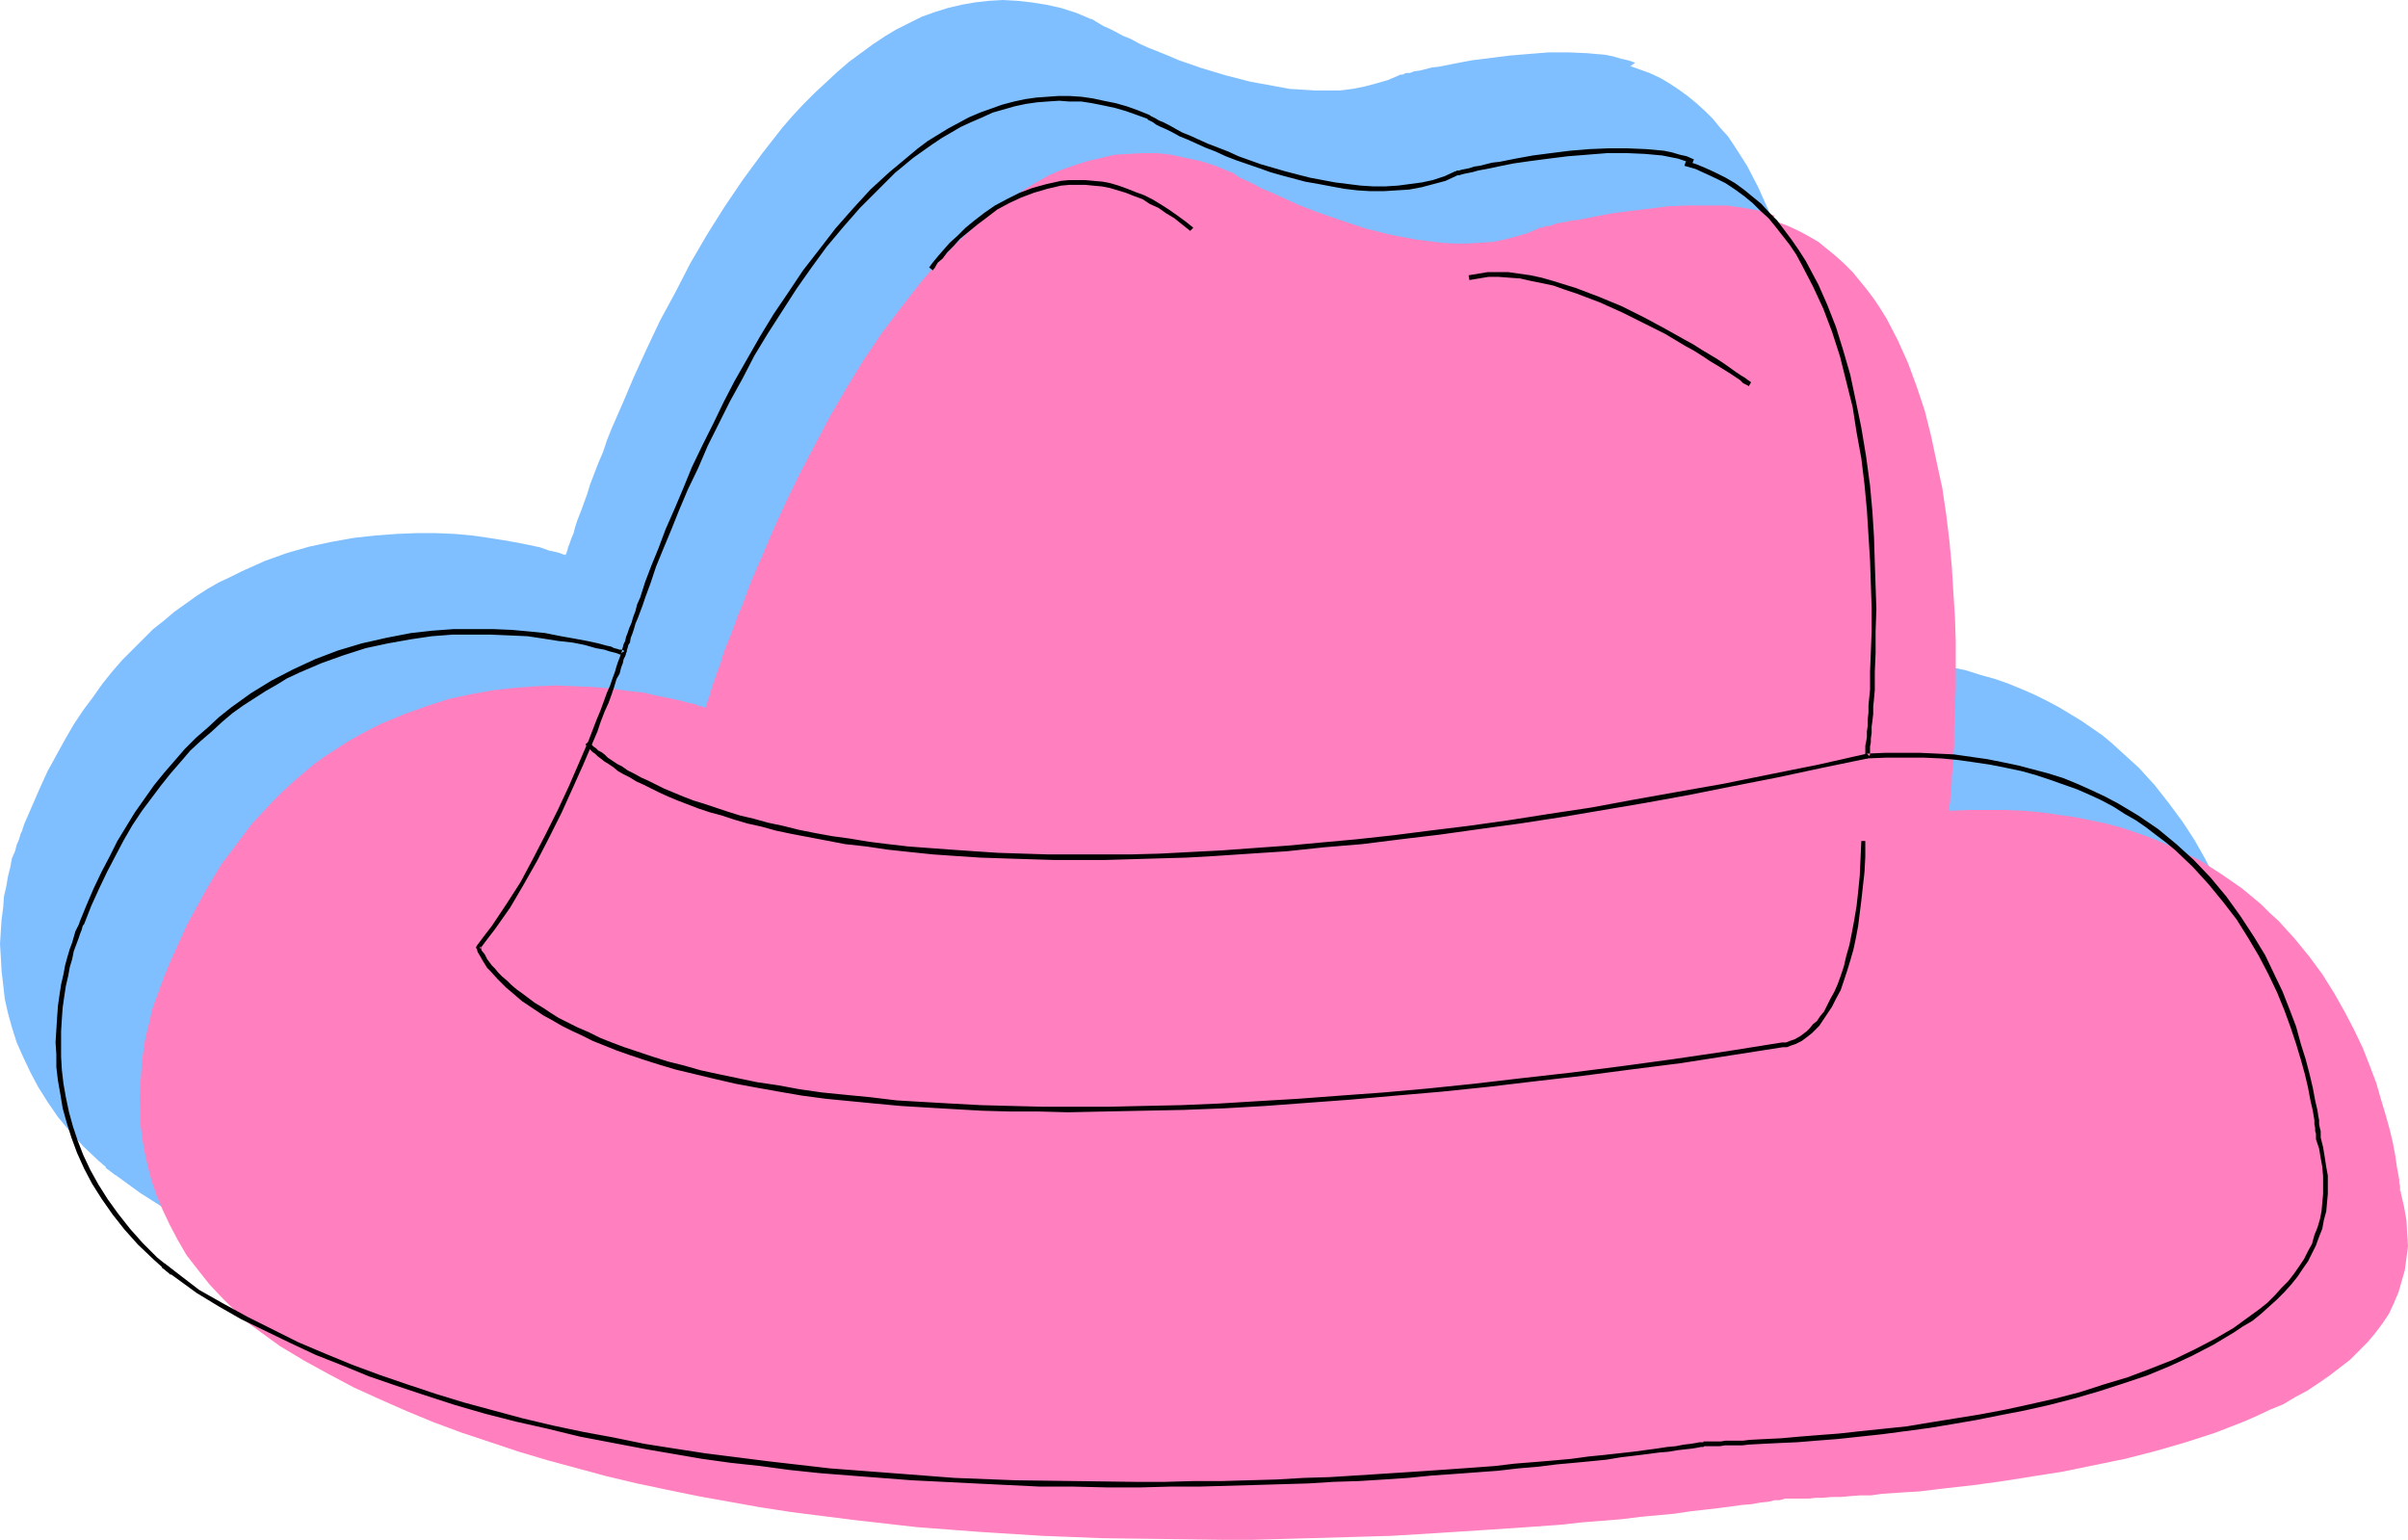
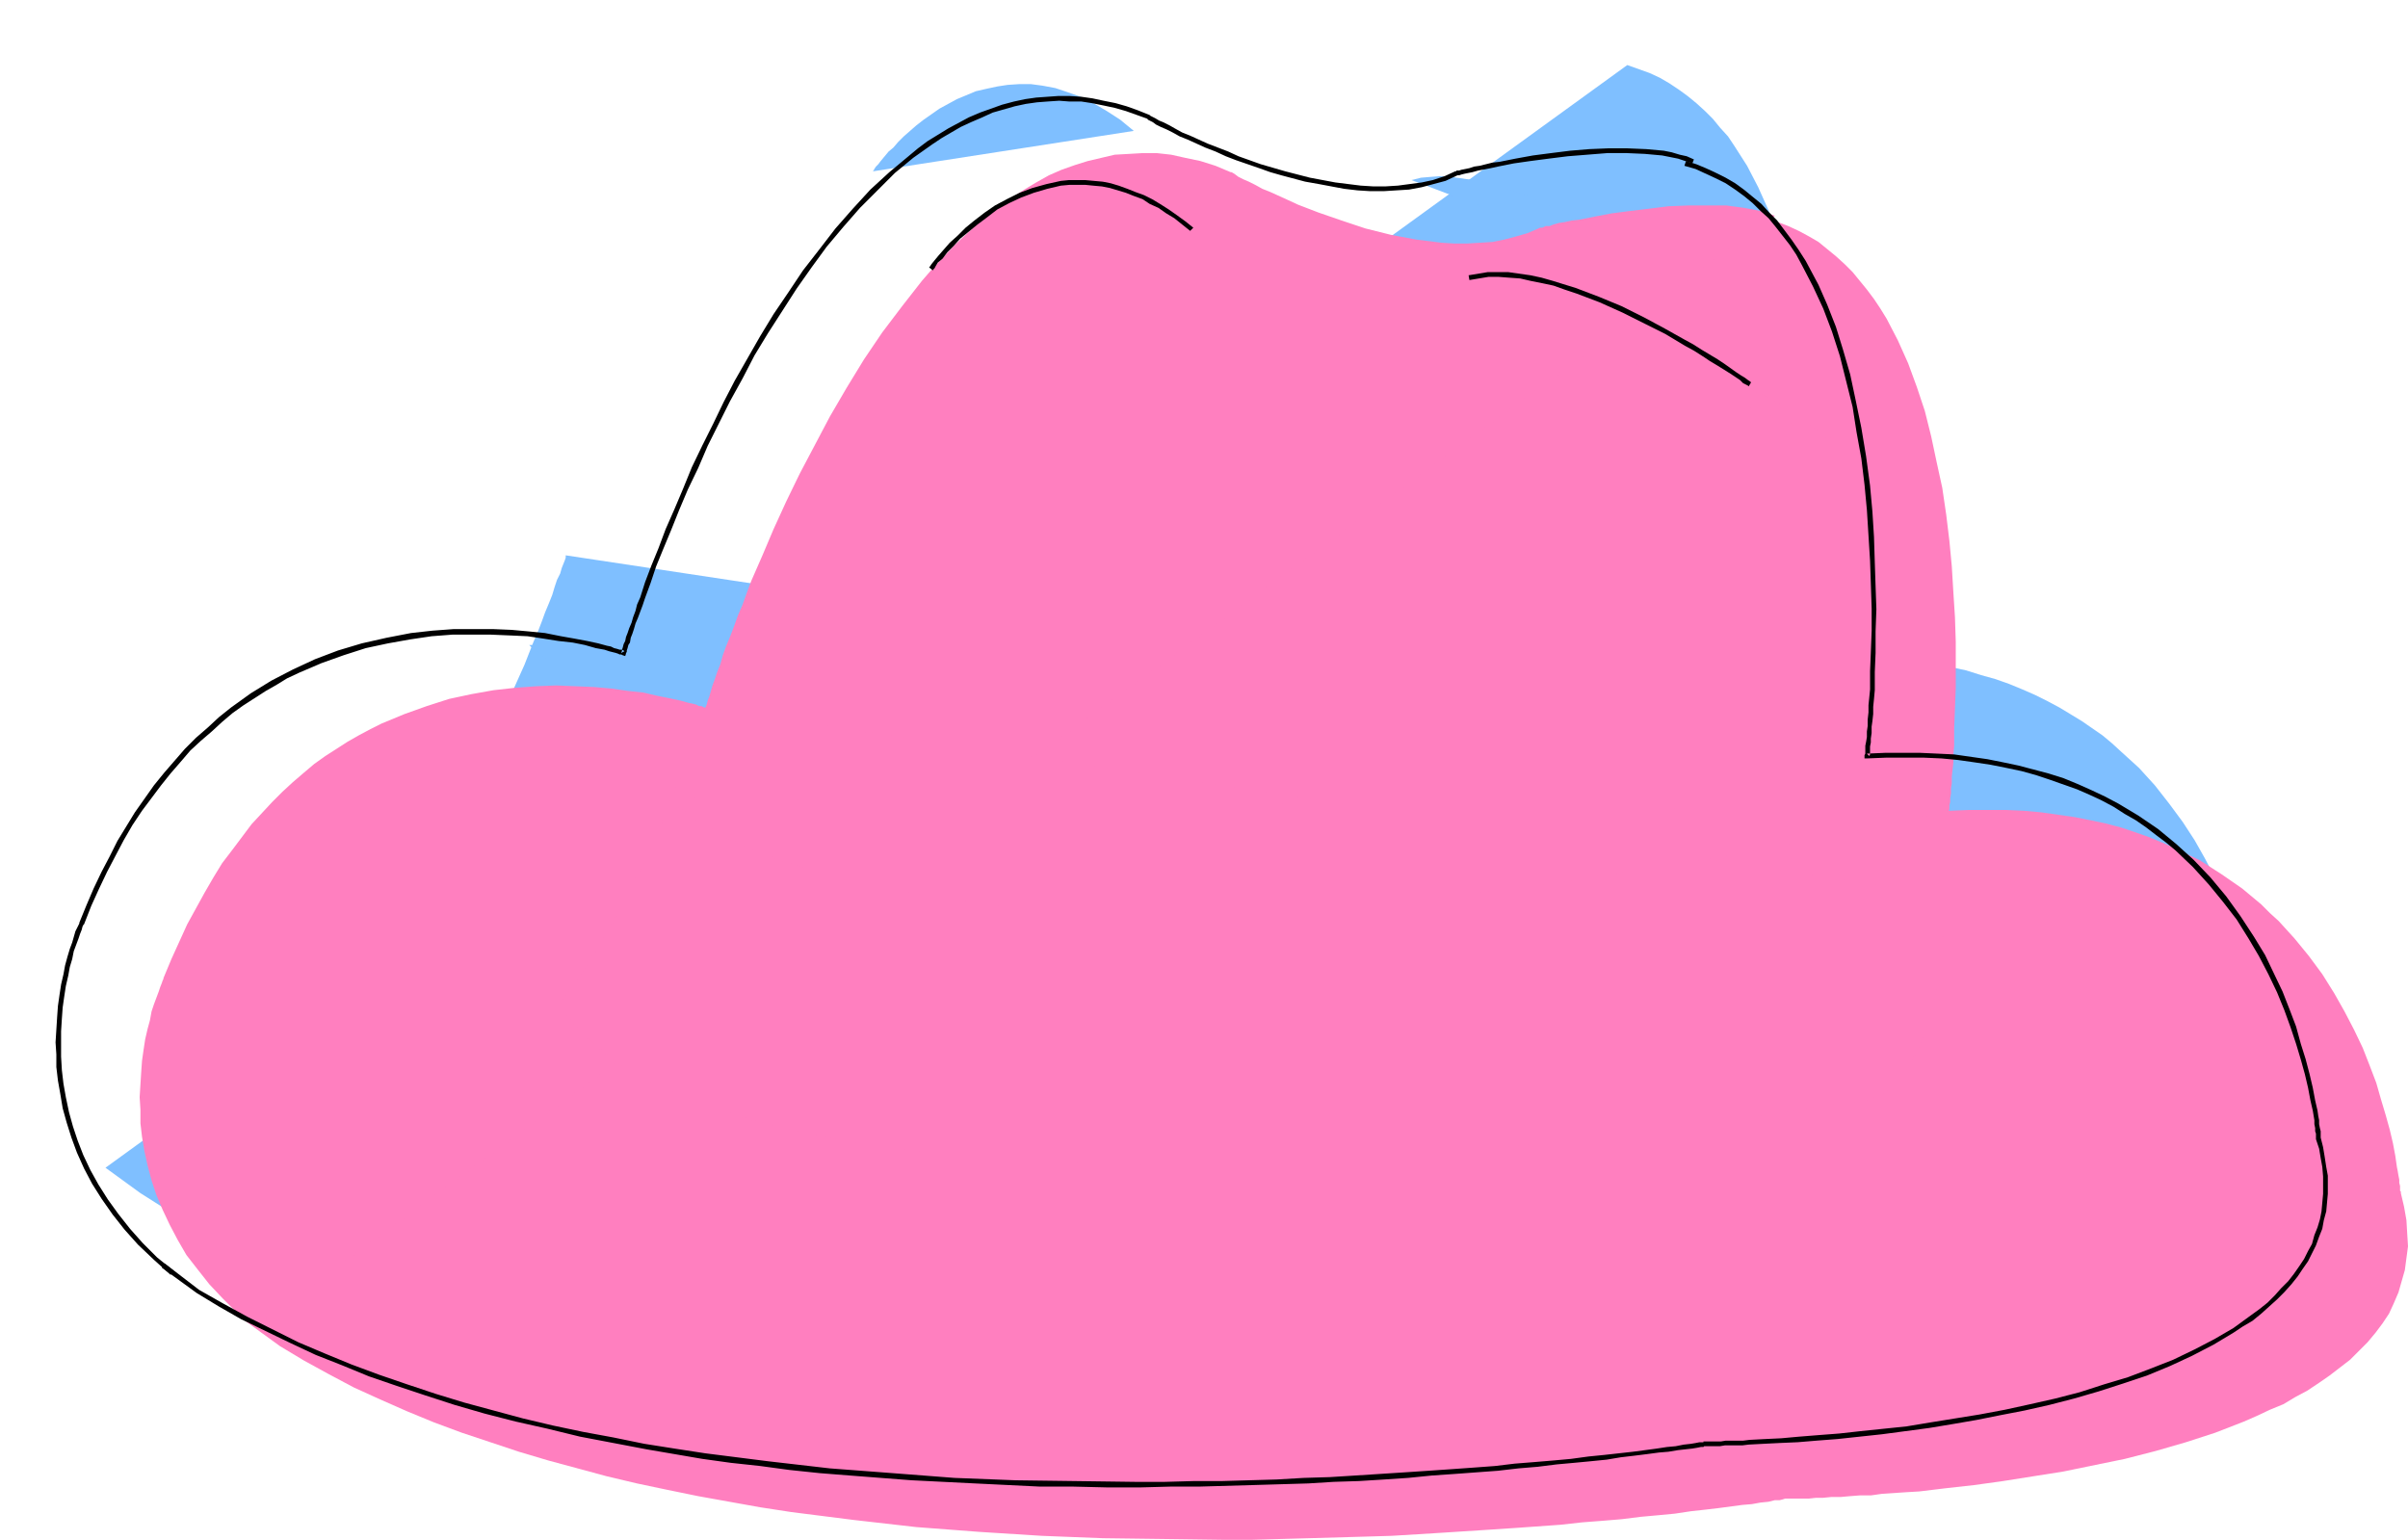
<svg xmlns="http://www.w3.org/2000/svg" xmlns:ns1="http://sodipodi.sourceforge.net/DTD/sodipodi-0.dtd" xmlns:ns2="http://www.inkscape.org/namespaces/inkscape" version="1.0" width="129.766mm" height="82.99mm" id="svg18" ns1:docname="Hat 106.wmf">
  <ns1:namedview id="namedview18" pagecolor="#ffffff" bordercolor="#000000" borderopacity="0.25" ns2:showpageshadow="2" ns2:pageopacity="0.0" ns2:pagecheckerboard="0" ns2:deskcolor="#d1d1d1" ns2:document-units="mm" />
  <defs id="defs1">
    <pattern id="WMFhbasepattern" patternUnits="userSpaceOnUse" width="6" height="6" x="0" y="0" />
  </defs>
  <path style="fill:#7fbfff;fill-opacity:1;fill-rule:evenodd;stroke:none" d="m 331.441,13.251 2.262,0.808 2.262,0.808 2.101,0.97 1.939,1.131 1.939,1.293 1.778,1.293 1.778,1.454 1.778,1.616 1.616,1.616 1.454,1.778 1.616,1.778 1.293,1.939 2.586,4.04 2.262,4.363 2.101,4.686 1.778,4.848 1.616,5.01 1.293,5.171 1.131,5.171 1.131,5.333 0.808,5.333 0.646,5.333 0.485,5.333 0.323,5.171 0.323,5.01 0.162,5.01 v 4.848 4.525 l -0.162,4.202 v 4.04 l -0.162,3.717 -0.162,1.616 v 1.616 l -0.162,1.454 -0.162,1.454 v 1.293 l -0.162,1.131 v 0.97 l -0.162,0.97 v 0.808 l -0.162,0.646 v 0.485 0.323 l -0.162,0.323 v 0 l 4.04,-0.162 h 3.878 3.878 l 3.555,0.323 3.555,0.323 3.555,0.323 3.232,0.485 3.232,0.646 3.07,0.646 3.07,0.97 2.909,0.808 2.747,0.97 2.747,1.131 2.586,1.131 2.586,1.293 2.424,1.293 4.525,2.747 2.101,1.454 2.101,1.454 1.939,1.616 1.939,1.778 1.778,1.616 1.778,1.616 3.232,3.555 2.909,3.717 2.747,3.717 2.424,3.717 2.101,3.717 1.939,3.717 1.778,3.878 1.454,3.555 1.293,3.555 1.131,3.394 0.808,3.07 0.808,3.07 0.646,2.747 0.485,2.424 0.323,2.262 0.162,0.97 0.162,0.97 0.162,0.808 v 0.646 l 0.162,0.646 v 0.485 0.323 l 0.162,0.323 v 0.323 l 0.646,2.747 0.485,2.747 0.162,2.586 0.162,2.586 -0.162,2.586 -0.485,2.424 -0.485,2.262 -0.808,2.262 -0.97,2.101 -0.97,2.101 -1.293,2.101 -1.454,1.939 -1.616,1.778 -1.616,1.778 -1.939,1.778 -2.101,1.778 -2.101,1.616 -2.101,1.454 -2.424,1.454 -2.424,1.454 -2.424,1.293 -2.586,1.293 -2.747,1.293 -2.747,1.131 -5.818,2.101 -5.979,2.101 -6.141,1.778 -6.141,1.454 -6.464,1.454 -6.302,1.293 -6.141,0.97 -6.141,0.97 -5.818,0.808 -5.818,0.646 -5.333,0.485 -2.747,0.323 -2.424,0.162 -2.424,0.162 -2.262,0.162 -2.262,0.162 -2.101,0.162 -1.778,0.162 h -1.778 -1.778 l -1.454,0.162 h -1.454 l -1.131,0.162 h -1.131 -0.808 -1.616 -0.162 -0.485 l -0.646,0.162 -0.97,0.162 -1.293,0.162 -1.616,0.323 -1.778,0.162 -1.939,0.323 -2.262,0.323 -2.586,0.323 -2.747,0.323 -2.909,0.323 -3.232,0.323 -3.394,0.323 -3.555,0.485 -3.878,0.323 -4.04,0.485 -4.04,0.323 -4.363,0.323 -4.525,0.485 -4.525,0.323 -4.848,0.323 -5.01,0.323 -5.01,0.323 -5.333,0.162 -5.171,0.323 -5.494,0.323 -5.656,0.162 -5.656,0.162 h -5.818 l -5.818,0.162 h -5.979 -11.958 l -12.443,-0.323 -12.443,-0.485 -12.766,-0.808 -12.766,-0.97 -12.766,-1.454 -12.766,-1.616 -6.302,-0.97 -6.302,-1.131 -6.302,-1.131 -6.302,-1.131 -6.141,-1.454 -6.141,-1.293 -5.979,-1.616 -6.141,-1.778 -5.818,-1.778 -5.818,-1.778 -5.818,-2.101 -5.656,-2.101 -5.494,-2.262 -5.494,-2.262 -5.171,-2.586 -5.333,-2.586 -5.01,-2.747 -4.848,-3.07 -7.11,-5.171 z" id="path1" />
-   <path style="fill:#7fbfff;fill-opacity:1;fill-rule:evenodd;stroke:none" d="m 23.432,239.328 -3.394,-2.909 -3.07,-2.909 -2.747,-3.07 -2.424,-2.909 L 9.696,224.461 7.757,221.39 6.141,218.32 4.686,215.25 3.394,212.341 2.424,209.271 1.616,206.362 0.97,203.453 0.646,200.544 0.323,197.797 0.162,194.888 0,192.303 l 0.162,-2.586 0.162,-2.424 0.323,-2.424 0.162,-2.262 0.485,-2.101 0.323,-1.939 0.485,-1.939 0.323,-1.778 0.646,-1.454 0.323,-1.293 0.485,-1.131 0.323,-1.131 0.323,-0.646 0.162,-0.646 0.162,-0.323 v -0.162 l 1.616,-3.717 1.616,-3.717 1.616,-3.555 1.778,-3.232 1.778,-3.232 1.778,-3.07 1.939,-2.909 1.939,-2.586 1.939,-2.747 1.939,-2.424 2.101,-2.424 2.101,-2.101 2.101,-2.101 2.101,-2.101 2.262,-1.778 2.101,-1.778 2.262,-1.616 2.262,-1.616 2.262,-1.454 2.262,-1.293 2.424,-1.131 2.262,-1.131 4.686,-2.101 4.525,-1.616 4.525,-1.293 4.525,-0.97 4.525,-0.808 4.363,-0.485 4.363,-0.323 4.04,-0.162 H 88.718 l 3.878,0.162 3.555,0.323 3.394,0.485 3.07,0.485 2.747,0.485 2.424,0.485 2.262,0.485 1.778,0.646 0.808,0.162 0.646,0.162 0.646,0.162 0.485,0.162 0.323,0.162 h 0.323 l 0.162,0.162 v 0 -0.162 l 0.162,-0.323 0.162,-0.485 0.162,-0.646 0.323,-0.808 0.323,-0.97 0.485,-1.131 0.323,-1.293 0.485,-1.454 0.646,-1.616 0.646,-1.778 0.646,-1.778 0.646,-2.101 0.808,-2.101 0.808,-2.101 0.97,-2.262 0.808,-2.424 0.97,-2.424 2.262,-5.171 2.262,-5.333 2.586,-5.656 2.747,-5.818 3.07,-5.656 3.07,-5.979 3.394,-5.818 3.555,-5.656 3.717,-5.494 4.04,-5.494 4.04,-5.171 2.101,-2.424 2.262,-2.424 2.262,-2.262 2.262,-2.101 2.262,-2.101 2.424,-2.101 2.424,-1.778 2.424,-1.778 2.424,-1.616 2.424,-1.454 2.586,-1.293 2.586,-1.293 2.747,-0.97 2.586,-0.808 2.747,-0.646 2.747,-0.485 2.909,-0.323 L 204.262,0 l 2.909,0.162 2.909,0.323 3.07,0.485 2.909,0.646 3.07,0.97 3.07,1.293 h 0.162 l 0.323,0.162 0.485,0.323 0.808,0.485 0.808,0.485 1.131,0.485 1.293,0.646 1.454,0.808 1.616,0.646 1.778,0.97 1.778,0.808 4.04,1.616 2.262,0.97 4.686,1.616 4.848,1.454 5.01,1.293 5.333,0.97 2.586,0.485 2.586,0.162 2.586,0.162 h 2.586 2.586 l 2.586,-0.323 2.424,-0.485 2.424,-0.646 2.262,-0.646 2.262,-0.97 v 0 l 0.323,-0.162 h 0.485 l 0.646,-0.323 h 0.808 l 0.808,-0.323 1.131,-0.162 1.293,-0.323 1.293,-0.323 1.454,-0.162 3.232,-0.646 3.394,-0.646 3.878,-0.485 3.878,-0.485 3.878,-0.323 4.04,-0.323 h 4.04 l 3.717,0.162 3.717,0.323 1.616,0.323 1.616,0.485 1.454,0.323 1.454,0.485 z" id="path2" />
  <path style="fill:#7fbfff;fill-opacity:1;fill-rule:evenodd;stroke:none" d="m 115.221,113.119 v 0.162 0.323 l -0.162,0.485 -0.323,0.808 -0.323,0.808 -0.323,1.131 -0.646,1.293 -0.485,1.454 -0.485,1.616 -0.646,1.616 -0.808,1.939 -0.646,1.778 -0.808,2.101 -0.97,2.262 -1.778,4.525 -2.101,4.686 -2.262,4.848 -2.586,5.01 -2.424,5.01 -2.747,4.848 -2.909,4.686 -3.07,4.363 -1.454,2.101 -1.616,2.101 v 0 0.162 l 0.323,0.485 0.323,0.646 0.646,1.131 0.97,1.131 0.485,0.808 0.646,0.808 0.646,0.646 0.808,0.808 0.97,0.97 0.97,0.808 1.131,0.97 1.131,0.97 1.454,0.97 1.454,0.97 1.454,0.97 1.778,1.131 1.778,0.97 2.101,0.97 2.101,1.131 2.101,0.97 2.424,1.131 2.747,0.97 2.586,0.97 2.909,0.97 3.07,0.97 3.232,0.97 3.555,0.808 3.555,0.97 3.717,0.808 4.04,0.808 4.202,0.646 4.525,0.808 4.525,0.646 4.848,0.646 5.01,0.485 5.171,0.485 5.656,0.485 5.656,0.323 5.979,0.323 6.302,0.162 6.302,0.162 h 6.787 6.949 7.272 l 7.434,-0.323 7.757,-0.323 8.08,-0.323 8.242,-0.646 8.726,-0.485 8.888,-0.808 9.211,-0.808 9.534,-0.97 9.696,-1.131 10.181,-1.131 10.504,-1.293 10.666,-1.454 5.494,-0.808 5.494,-0.808 5.656,-0.808 5.818,-0.97 h 0.162 0.485 l 0.808,-0.323 0.97,-0.323 1.131,-0.646 0.646,-0.485 0.646,-0.485 0.808,-0.646 0.646,-0.646 0.808,-0.808 0.808,-0.97 0.646,-0.97 0.808,-1.131 0.646,-1.293 0.808,-1.454 0.646,-1.616 0.646,-1.778 0.646,-1.939 0.646,-2.101 0.646,-2.262 0.485,-2.586 0.485,-2.586 0.323,-2.909 0.485,-3.07 0.162,-3.394 0.323,-3.555 0.162,-3.717 z" id="path3" />
  <path style="fill:#7fbfff;fill-opacity:1;fill-rule:evenodd;stroke:none" d="m 368.448,133.965 -10.019,2.262 -9.858,1.939 -9.696,1.939 -9.373,1.778 -9.05,1.616 -8.726,1.454 -8.726,1.454 -8.403,1.293 -8.08,1.131 -7.918,0.97 -7.757,0.97 -7.434,0.808 -7.272,0.646 -7.11,0.646 -6.787,0.646 -6.464,0.323 -6.464,0.323 -6.302,0.323 -5.979,0.162 h -5.818 -5.494 -5.333 l -5.333,-0.162 -5.01,-0.162 -4.848,-0.323 -4.686,-0.323 -4.363,-0.323 -4.363,-0.485 -4.04,-0.485 -4.04,-0.485 -3.717,-0.485 -3.717,-0.646 -3.394,-0.646 -3.394,-0.646 -3.07,-0.808 -3.07,-0.646 -2.909,-0.808 -2.747,-0.808 -2.424,-0.808 -2.424,-0.646 -2.424,-0.808 -2.101,-0.808 -2.101,-0.808 -1.778,-0.808 -1.939,-0.808 -1.616,-0.808 -1.616,-0.808 -1.454,-0.808 -1.293,-0.646 -1.293,-0.646 -0.97,-0.808 -1.131,-0.646 -0.808,-0.646 -0.808,-0.646 -0.808,-0.485 -0.646,-0.485 -0.485,-0.485 -0.485,-0.323 -0.485,-0.485 -0.162,-0.162 -0.323,-0.323 -0.162,-0.162 -0.162,-0.162 v 0 z" id="path4" />
  <path style="fill:#7fbfff;fill-opacity:1;fill-rule:evenodd;stroke:none" d="m 177.76,34.905 0.162,-0.162 0.162,-0.323 0.323,-0.485 0.485,-0.485 0.485,-0.646 0.808,-0.97 0.808,-0.97 0.97,-0.808 0.97,-1.131 1.131,-1.131 1.293,-1.131 1.293,-1.131 1.454,-1.131 1.616,-1.131 1.616,-1.131 1.778,-0.97 1.778,-0.97 1.939,-0.808 1.939,-0.808 2.101,-0.485 2.262,-0.485 2.101,-0.323 2.424,-0.162 h 2.262 l 2.424,0.323 2.586,0.485 2.424,0.808 2.747,0.97 2.586,1.293 2.747,1.616 2.747,1.778 2.747,2.262 z" id="path5" />
  <path style="fill:#7fbfff;fill-opacity:1;fill-rule:evenodd;stroke:none" d="m 344.692,58.337 -0.162,-0.162 -0.323,-0.162 -0.485,-0.323 -0.646,-0.485 -0.97,-0.646 -0.97,-0.646 -1.293,-0.808 -1.293,-0.97 -1.454,-0.97 -1.616,-0.97 -1.778,-1.131 -1.939,-0.97 -1.939,-1.131 -1.939,-1.131 -4.363,-2.424 -4.525,-2.101 -4.686,-2.101 -4.686,-1.939 -2.424,-0.808 -2.424,-0.646 -2.424,-0.646 -2.262,-0.485 -2.262,-0.323 -2.262,-0.323 -2.101,-0.162 -2.101,0.162 -1.939,0.162 -1.939,0.485 z" id="path6" />
  <path style="fill:#ff7fbf;fill-opacity:1;fill-rule:evenodd;stroke:none" d="m 359.883,44.44 2.262,0.808 2.101,0.808 2.101,0.97 2.101,1.131 1.939,1.131 1.778,1.454 1.778,1.454 1.778,1.616 1.616,1.616 1.454,1.778 1.454,1.778 1.454,1.939 1.293,1.939 1.293,2.101 2.262,4.363 2.101,4.686 1.778,4.848 1.616,4.848 1.293,5.171 1.131,5.333 1.131,5.171 0.808,5.494 0.646,5.333 0.485,5.171 0.323,5.333 0.323,5.01 0.162,5.01 v 4.848 4.525 l -0.162,4.202 -0.162,4.04 v 3.555 l -0.162,1.778 v 1.616 l -0.162,1.454 -0.162,1.454 v 1.293 l -0.162,1.131 v 0.97 l -0.162,0.97 v 0.808 l -0.162,0.646 v 0.485 0.323 l -0.162,0.323 v 0 l 4.04,-0.162 h 3.878 3.878 l 3.555,0.162 3.555,0.323 3.394,0.485 3.394,0.485 3.232,0.646 3.07,0.646 3.07,0.808 2.909,0.97 2.747,0.97 2.747,1.131 2.586,1.131 2.586,1.293 2.424,1.131 2.262,1.454 2.262,1.454 2.101,1.454 2.101,1.454 1.939,1.616 1.939,1.616 1.778,1.778 1.778,1.616 3.232,3.555 2.909,3.555 2.747,3.717 2.424,3.878 2.101,3.717 1.939,3.717 1.778,3.717 1.454,3.717 1.293,3.394 0.97,3.394 0.97,3.232 0.808,2.909 0.646,2.747 0.485,2.586 0.323,2.262 0.162,0.808 0.162,0.97 0.162,0.808 v 0.646 l 0.162,0.646 v 0.485 0.485 l 0.162,0.162 v 0.323 l 0.646,2.747 0.485,2.747 0.162,2.747 0.162,2.586 -0.323,2.424 -0.323,2.424 -0.646,2.262 -0.646,2.262 -0.97,2.262 -0.97,2.101 -1.293,1.939 -1.454,1.939 -1.616,1.939 -1.778,1.778 -1.778,1.778 -2.101,1.616 -2.101,1.616 -2.101,1.454 -2.424,1.616 -2.424,1.293 -2.424,1.454 -2.747,1.131 -2.747,1.293 -2.586,1.131 -5.818,2.262 -5.979,1.939 -6.141,1.778 -6.302,1.616 -6.302,1.293 -6.302,1.293 -6.141,0.97 -6.141,0.97 -5.818,0.808 -5.818,0.646 -5.333,0.646 -2.747,0.162 -2.424,0.162 -2.424,0.162 -2.262,0.323 h -2.262 l -2.101,0.162 -1.778,0.162 h -1.939 l -1.616,0.162 h -1.454 l -1.454,0.162 h -1.131 -1.131 -0.808 -1.616 -0.162 l -0.485,0.162 -0.646,0.162 h -0.97 l -1.293,0.323 -1.616,0.162 -1.778,0.323 -1.939,0.162 -2.424,0.323 -2.424,0.323 -2.747,0.323 -2.909,0.323 -3.232,0.485 -3.394,0.323 -3.555,0.323 -3.878,0.485 -3.878,0.323 -4.202,0.323 -4.363,0.485 -4.525,0.323 -4.525,0.323 -4.848,0.323 -5.01,0.323 -5.01,0.323 -5.171,0.323 -5.333,0.323 -5.494,0.162 -5.656,0.162 -5.656,0.162 -11.635,0.323 h -5.979 l -11.958,-0.162 -12.443,-0.162 -12.443,-0.485 -12.766,-0.808 -12.766,-0.97 -12.766,-1.454 -12.766,-1.616 -6.302,-0.97 -6.302,-1.131 -6.302,-1.131 -6.302,-1.293 -6.141,-1.293 -6.141,-1.454 -5.979,-1.616 -5.979,-1.616 -5.979,-1.778 -5.818,-1.939 -5.818,-1.939 -5.656,-2.101 -5.494,-2.262 -5.494,-2.424 -5.333,-2.424 -5.171,-2.747 -5.01,-2.747 -4.848,-2.909 -7.11,-5.171 z" id="path7" />
  <path style="fill:#ff7fbf;fill-opacity:1;fill-rule:evenodd;stroke:none" d="m 51.874,270.355 -3.394,-2.747 -3.07,-3.07 -2.747,-2.909 -2.424,-3.07 -2.262,-2.909 -1.778,-3.07 -1.616,-3.07 -1.454,-3.07 -1.293,-3.07 -0.97,-2.909 -0.808,-3.07 -0.646,-2.909 -0.485,-2.909 -0.323,-2.747 v -2.747 l -0.162,-2.586 0.162,-2.586 0.162,-2.586 0.162,-2.262 0.323,-2.262 0.323,-2.101 0.485,-2.101 0.485,-1.778 0.323,-1.778 0.485,-1.454 0.485,-1.293 0.485,-1.293 0.323,-0.97 0.323,-0.808 0.162,-0.485 0.162,-0.323 v -0.162 l 1.616,-3.878 1.616,-3.555 1.616,-3.555 1.778,-3.232 1.778,-3.232 1.778,-3.07 1.778,-2.909 2.101,-2.747 1.939,-2.586 1.939,-2.586 2.101,-2.262 2.101,-2.262 2.101,-2.101 2.101,-1.939 2.262,-1.939 2.101,-1.778 2.262,-1.616 2.262,-1.454 2.262,-1.454 2.262,-1.293 2.424,-1.293 2.262,-1.131 4.686,-1.939 4.525,-1.616 4.525,-1.454 4.525,-0.97 4.525,-0.808 4.363,-0.485 4.363,-0.323 4.04,-0.162 3.878,0.162 3.878,0.162 3.555,0.323 3.394,0.485 3.07,0.323 2.747,0.646 2.424,0.485 2.262,0.485 1.778,0.485 0.808,0.162 0.646,0.162 0.646,0.323 h 0.485 l 0.323,0.162 0.323,0.162 h 0.162 v 0 0 l 0.162,-0.323 0.162,-0.485 0.162,-0.646 0.323,-0.808 0.323,-1.131 0.323,-1.131 0.485,-1.293 0.485,-1.454 0.646,-1.616 0.485,-1.778 0.646,-1.778 0.808,-1.939 0.808,-2.101 0.808,-2.262 0.97,-2.262 0.808,-2.262 0.97,-2.586 2.262,-5.171 2.262,-5.333 2.586,-5.656 2.747,-5.656 3.07,-5.818 3.07,-5.818 3.394,-5.818 3.555,-5.818 3.717,-5.494 4.04,-5.333 4.04,-5.171 2.101,-2.424 2.262,-2.424 2.262,-2.424 2.262,-2.101 2.262,-2.101 2.424,-1.939 2.424,-1.939 2.424,-1.616 2.424,-1.616 2.424,-1.454 2.586,-1.454 2.586,-1.131 2.747,-0.97 2.586,-0.808 2.747,-0.646 2.747,-0.646 2.909,-0.162 2.747,-0.162 h 2.909 l 2.909,0.323 2.909,0.646 3.07,0.646 3.07,0.97 3.07,1.293 h 0.162 l 0.323,0.162 0.485,0.323 0.646,0.485 0.97,0.485 1.131,0.485 1.293,0.646 1.454,0.808 1.616,0.646 1.778,0.808 1.778,0.808 2.101,0.97 2.101,0.808 2.101,0.808 4.686,1.616 4.848,1.616 5.171,1.293 5.171,0.97 5.171,0.646 2.586,0.162 h 2.586 l 2.586,-0.162 2.586,-0.162 2.424,-0.485 2.424,-0.646 2.262,-0.646 2.262,-0.97 v 0 l 0.323,-0.162 h 0.485 l 0.646,-0.323 h 0.808 l 0.808,-0.323 1.131,-0.323 1.131,-0.162 1.454,-0.323 1.454,-0.162 3.232,-0.646 3.394,-0.646 3.717,-0.485 4.04,-0.485 3.878,-0.485 4.04,-0.162 h 4.04 3.717 l 3.555,0.485 1.778,0.323 1.616,0.323 1.454,0.485 1.454,0.485 z" id="path8" />
  <path style="fill:#ff7fbf;fill-opacity:1;fill-rule:evenodd;stroke:none" d="m 143.662,144.146 v 0.162 0.323 l -0.323,0.646 -0.162,0.646 -0.323,0.97 -0.323,1.131 -0.646,1.131 -0.485,1.454 -0.485,1.616 -0.646,1.778 -0.808,1.778 -0.646,1.939 -0.808,2.101 -0.97,2.101 -1.778,4.525 -2.101,4.848 -2.262,4.848 -2.586,5.01 -2.424,4.848 -2.747,4.848 -3.07,4.848 -2.909,4.363 -1.616,2.101 -1.454,1.939 v 0 0.162 l 0.323,0.485 0.323,0.808 0.646,0.97 0.808,1.293 0.646,0.646 0.646,0.808 0.646,0.808 0.808,0.808 0.97,0.808 0.97,0.97 1.131,0.808 1.131,0.97 1.454,1.131 1.454,0.97 1.454,0.97 1.778,0.97 1.778,1.131 2.101,0.97 2.101,0.97 2.101,1.131 2.424,0.97 2.747,0.97 2.586,0.97 2.909,0.97 3.07,0.97 3.232,0.97 3.555,0.97 3.555,0.808 3.717,0.808 4.04,0.808 4.202,0.808 4.363,0.808 4.686,0.485 4.848,0.646 5.01,0.646 5.171,0.485 5.656,0.323 5.656,0.323 5.979,0.323 6.141,0.323 h 6.464 l 6.787,0.162 6.949,-0.162 h 7.272 l 7.434,-0.323 7.757,-0.323 8.08,-0.323 8.242,-0.485 8.726,-0.646 8.888,-0.646 9.211,-0.808 9.534,-0.97 9.696,-1.131 10.181,-1.293 10.342,-1.293 10.827,-1.454 5.494,-0.808 5.494,-0.808 5.656,-0.808 5.818,-0.808 h 0.162 l 0.485,-0.162 0.808,-0.162 0.97,-0.323 1.131,-0.646 0.646,-0.485 0.646,-0.485 0.808,-0.646 0.646,-0.646 0.808,-0.808 0.646,-0.97 0.808,-1.131 0.646,-1.131 0.808,-1.293 0.808,-1.454 0.646,-1.616 0.646,-1.616 0.646,-2.101 0.646,-2.101 0.646,-2.262 0.485,-2.424 0.485,-2.747 0.323,-2.909 0.485,-3.07 0.162,-3.232 0.323,-3.555 0.162,-3.717 z" id="path9" />
  <path style="fill:#ff7fbf;fill-opacity:1;fill-rule:evenodd;stroke:none" d="m 396.889,165.154 -10.019,2.262 -9.858,1.939 -9.696,1.939 -9.373,1.778 -9.05,1.616 -8.726,1.454 -8.726,1.454 -8.403,1.293 -8.08,1.131 -8.08,0.97 -7.595,0.97 -7.434,0.808 -7.272,0.646 -7.11,0.646 -6.787,0.485 -6.626,0.485 -6.302,0.323 -6.302,0.323 h -5.979 l -5.818,0.162 h -5.494 l -5.333,-0.162 h -5.333 l -5.01,-0.162 -4.848,-0.323 -4.686,-0.323 -4.363,-0.323 -4.363,-0.485 -4.04,-0.485 -4.04,-0.485 -3.878,-0.646 -3.555,-0.646 -3.394,-0.646 -3.394,-0.646 -3.232,-0.646 -2.909,-0.808 -2.909,-0.646 -2.747,-0.808 -2.586,-0.808 -2.424,-0.808 -2.262,-0.808 -2.101,-0.808 -2.101,-0.808 -1.939,-0.808 -1.778,-0.808 -1.616,-0.646 -1.616,-0.808 -1.454,-0.808 -1.293,-0.808 -1.293,-0.646 -0.97,-0.646 -1.131,-0.808 -0.97,-0.485 -0.646,-0.646 -0.808,-0.485 -0.646,-0.485 -0.485,-0.646 -0.485,-0.323 -0.485,-0.323 -0.323,-0.323 -0.162,-0.162 -0.162,-0.323 h -0.162 v 0 z" id="path10" />
-   <path style="fill:#ff7fbf;fill-opacity:1;fill-rule:evenodd;stroke:none" d="m 206.201,65.932 h 0.162 l 0.162,-0.323 0.323,-0.485 0.485,-0.646 0.485,-0.646 0.808,-0.808 0.808,-0.97 0.97,-0.97 0.97,-1.131 1.131,-0.97 1.293,-1.131 1.293,-1.293 1.454,-0.97 1.616,-1.131 1.616,-1.131 3.555,-1.939 1.939,-0.808 1.939,-0.808 2.101,-0.646 2.262,-0.323 2.101,-0.323 2.424,-0.162 h 2.262 l 2.424,0.323 2.424,0.485 2.586,0.808 2.586,0.97 2.747,1.293 2.747,1.616 2.747,1.778 2.747,2.262 z" id="path11" />
  <path style="fill:#ff7fbf;fill-opacity:1;fill-rule:evenodd;stroke:none" d="m 373.134,89.526 -0.162,-0.162 -0.323,-0.162 -0.485,-0.323 -0.646,-0.646 -0.97,-0.485 -0.97,-0.646 -1.293,-0.97 -1.293,-0.808 -1.454,-0.97 -1.616,-0.97 -1.778,-1.131 -1.939,-1.131 -1.939,-0.97 -1.939,-1.293 -4.363,-2.262 -4.525,-2.262 -4.686,-2.101 -4.686,-1.778 -2.424,-0.808 -2.424,-0.646 -2.424,-0.646 -2.262,-0.646 -2.262,-0.323 -2.262,-0.323 h -2.101 -2.101 l -1.939,0.323 -1.939,0.323 z" id="path12" />
  <path style="fill:#000000;fill-opacity:1;fill-rule:evenodd;stroke:none" d="m 343.076,33.774 2.262,0.646 2.101,0.97 2.101,0.97 1.939,0.97 1.939,1.293 1.778,1.293 1.778,1.454 1.616,1.616 1.616,1.454 1.454,1.778 2.909,3.717 1.293,1.939 1.131,2.101 2.262,4.363 2.101,4.525 1.778,4.686 1.616,5.01 1.293,5.171 1.293,5.171 0.808,5.171 0.97,5.333 0.646,5.333 0.485,5.171 0.323,5.171 0.323,5.171 0.162,4.848 0.162,4.848 v 4.525 l -0.162,4.202 -0.162,4.04 v 3.717 l -0.162,1.616 -0.162,1.616 v 1.454 l -0.162,1.454 v 1.293 l -0.162,1.131 v 1.131 l -0.162,0.97 -0.162,0.808 v 0.646 0.646 0.323 l -0.162,0.323 v 0.162 0.485 h 0.485 l 4.04,-0.162 h 3.878 3.555 l 3.717,0.162 3.394,0.323 3.394,0.485 3.232,0.485 3.232,0.646 3.07,0.646 2.909,0.808 2.909,0.97 2.747,0.97 2.747,0.97 2.586,1.131 2.424,1.131 2.424,1.293 2.262,1.454 2.262,1.293 2.101,1.454 2.101,1.616 1.939,1.454 1.939,1.616 3.555,3.394 3.232,3.555 2.909,3.555 2.747,3.555 2.424,3.878 2.101,3.555 1.939,3.717 1.778,3.717 1.454,3.555 1.293,3.555 1.131,3.394 0.97,3.232 0.808,2.909 0.646,2.747 0.485,2.586 0.485,2.101 0.323,1.939 v 0.808 l 0.162,0.808 v 0.646 l 0.162,0.485 v 0.323 0.323 0.323 0.162 0 l 0.646,1.939 0.323,1.939 0.323,1.778 0.162,1.939 v 1.778 1.778 l -0.162,1.778 -0.162,1.778 -0.323,1.616 -0.485,1.616 -0.646,1.616 -0.485,1.778 -0.808,1.454 -0.808,1.616 -0.97,1.454 -1.131,1.616 -1.131,1.454 -1.454,1.454 -1.293,1.454 -1.454,1.454 -1.616,1.293 -1.778,1.293 -3.555,2.586 -3.878,2.262 -4.04,2.101 -4.363,2.101 -4.525,1.778 -4.686,1.778 -4.848,1.454 -5.01,1.616 -5.01,1.293 -5.01,1.131 -5.171,1.131 -5.171,0.97 -5.01,0.808 -5.01,0.808 -4.848,0.808 -4.686,0.485 -4.686,0.485 -4.363,0.485 -4.202,0.323 -4.04,0.323 -3.555,0.323 -3.394,0.162 -3.07,0.162 -1.293,0.162 h -1.293 -1.293 -0.97 l -0.97,0.162 h -1.616 -0.646 -1.131 -0.162 v 0.162 h -0.162 -0.646 l -0.808,0.162 -0.97,0.162 -1.454,0.162 -1.616,0.323 -1.778,0.162 -2.101,0.323 -2.424,0.323 -2.424,0.323 -2.909,0.323 -2.909,0.323 -3.232,0.323 -3.555,0.485 -3.555,0.323 -3.878,0.323 -4.04,0.323 -4.04,0.485 -4.363,0.323 -4.525,0.323 -4.686,0.323 -4.848,0.323 -5.01,0.323 -5.01,0.323 -5.171,0.323 -5.333,0.162 -5.494,0.323 -5.656,0.162 -5.656,0.162 h -5.656 l -5.818,0.162 h -5.979 l -12.12,-0.162 -12.282,-0.162 -12.443,-0.485 -12.605,-0.97 -12.766,-0.97 -12.605,-1.454 -12.766,-1.616 -6.302,-0.97 -6.141,-0.97 -6.302,-1.293 -6.141,-1.131 -6.141,-1.293 -6.141,-1.454 -5.979,-1.616 -5.979,-1.616 -5.818,-1.778 -5.818,-1.939 -5.656,-1.939 -5.656,-2.101 -5.494,-2.262 -5.333,-2.262 -5.171,-2.586 -5.171,-2.586 -5.01,-2.747 -4.848,-2.747 -6.949,-5.333 -0.646,0.808 7.11,5.171 4.525,2.747 4.525,2.586 5.01,2.424 5.01,2.424 5.171,2.424 5.333,2.101 5.494,2.262 5.656,1.939 5.818,1.939 5.979,1.939 6.141,1.778 6.302,1.616 6.464,1.454 6.626,1.616 6.787,1.293 6.787,1.293 5.656,0.97 5.656,0.97 5.818,0.808 5.979,0.646 5.979,0.808 6.141,0.646 6.141,0.485 6.302,0.485 6.302,0.485 6.464,0.323 6.464,0.323 6.626,0.323 6.626,0.323 h 6.787 l 6.787,0.162 h 6.949 l 5.979,-0.162 h 5.818 l 5.656,-0.162 5.656,-0.162 5.494,-0.162 5.494,-0.162 5.171,-0.323 5.171,-0.162 5.171,-0.323 4.848,-0.323 4.848,-0.485 4.686,-0.323 4.363,-0.323 4.363,-0.323 4.202,-0.485 3.878,-0.323 3.878,-0.485 3.555,-0.323 3.394,-0.323 3.232,-0.323 2.909,-0.485 2.747,-0.323 2.586,-0.323 2.424,-0.323 1.939,-0.162 1.939,-0.323 1.454,-0.162 1.454,-0.162 0.97,-0.162 0.808,-0.162 h 0.485 l 0.162,-0.162 v 0 h 1.778 0.646 0.808 l 0.97,-0.162 h 1.131 1.131 1.293 l 1.293,-0.162 3.07,-0.162 3.232,-0.162 3.717,-0.162 3.878,-0.323 4.202,-0.323 4.525,-0.485 4.525,-0.485 4.848,-0.646 4.848,-0.646 4.848,-0.808 4.686,-0.808 4.848,-0.97 5.01,-0.97 5.01,-1.131 5.01,-1.293 5.01,-1.454 5.01,-1.616 4.848,-1.616 4.686,-1.939 4.525,-2.101 4.363,-2.262 4.04,-2.424 1.939,-1.293 1.939,-1.131 1.778,-1.454 1.616,-1.454 1.616,-1.454 1.454,-1.454 1.454,-1.616 1.293,-1.616 0.97,-1.454 1.131,-1.616 0.808,-1.616 0.808,-1.616 0.646,-1.778 0.646,-1.616 0.323,-1.778 0.485,-1.778 0.323,-3.555 v -1.778 -1.939 l -0.323,-1.778 -0.323,-2.101 -0.323,-1.939 -0.485,-1.939 v 0.162 -0.323 -0.323 -0.323 -0.485 l -0.162,-0.646 -0.162,-0.808 v -0.808 l -0.162,-0.808 -0.162,-1.131 -0.485,-2.101 -0.485,-2.586 -0.646,-2.747 -0.808,-3.07 -0.97,-3.07 -0.97,-3.555 -1.293,-3.394 -1.454,-3.717 -1.778,-3.717 -1.778,-3.717 -2.262,-3.717 -2.747,-4.202 -2.909,-4.04 -3.232,-3.878 -3.394,-3.555 -3.555,-3.232 -3.717,-3.07 -4.04,-2.747 -4.04,-2.424 -2.747,-1.454 -2.747,-1.293 -2.909,-1.293 -2.747,-1.131 -3.07,-0.97 -3.07,-0.808 -3.07,-0.808 -3.07,-0.646 -3.232,-0.646 -3.394,-0.485 -3.394,-0.485 -3.394,-0.162 -3.555,-0.162 h -3.555 -3.555 l -3.717,0.162 0.485,0.485 v 0 l 0.162,-0.323 v -0.323 -0.485 -0.808 l 0.162,-0.808 v -0.808 l 0.162,-1.131 v -1.293 l 0.162,-1.131 0.162,-1.454 v -1.454 l 0.162,-1.616 0.162,-1.778 v -3.717 l 0.162,-3.878 v -4.363 l 0.162,-4.525 -0.162,-4.686 -0.162,-4.848 -0.162,-5.171 -0.323,-5.171 -0.485,-5.333 -0.808,-5.979 -0.97,-5.818 -1.131,-5.494 -1.131,-5.333 -1.454,-5.01 -1.454,-4.686 -1.778,-4.525 -1.778,-4.04 -1.293,-2.424 -1.293,-2.424 -1.454,-2.262 -1.454,-2.101 -1.454,-1.939 -1.454,-1.939 -1.616,-1.616 -1.616,-1.778 -1.778,-1.454 -1.778,-1.454 -1.778,-1.293 -1.939,-1.131 -1.939,-0.97 -2.101,-0.97 -1.939,-0.808 -2.101,-0.646 z" id="path13" />
  <path style="fill:#000000;fill-opacity:1;fill-rule:evenodd;stroke:none" d="m 35.39,258.881 -3.394,-2.747 -2.909,-2.909 -2.586,-2.909 -2.424,-3.07 -2.101,-2.909 -1.939,-3.07 -1.616,-2.909 -1.454,-3.07 -1.131,-2.909 -0.97,-2.909 -0.808,-2.909 -0.646,-3.07 -0.485,-2.747 -0.323,-2.747 -0.162,-2.747 v -2.586 -2.586 l 0.162,-2.586 0.162,-2.262 0.323,-2.262 0.323,-2.101 0.485,-2.101 0.323,-1.778 0.485,-1.616 0.323,-1.616 0.485,-1.293 0.485,-1.293 0.323,-0.97 0.323,-0.808 0.162,-0.646 0.162,-0.323 0.162,-0.162 1.454,-3.717 1.616,-3.555 1.616,-3.394 1.778,-3.394 1.616,-3.07 1.778,-3.07 1.939,-2.909 1.939,-2.586 1.939,-2.586 1.939,-2.424 2.101,-2.424 1.939,-2.262 2.101,-1.939 2.262,-1.939 2.101,-1.939 2.101,-1.778 2.262,-1.616 2.262,-1.454 2.262,-1.454 2.262,-1.293 2.101,-1.293 2.424,-1.131 4.525,-1.939 4.525,-1.616 4.525,-1.454 4.525,-0.97 4.525,-0.808 4.363,-0.646 4.202,-0.323 h 4.04 3.878 l 3.878,0.162 3.555,0.162 3.232,0.485 3.07,0.485 2.909,0.323 2.424,0.485 2.262,0.646 1.778,0.323 0.97,0.323 0.646,0.162 0.646,0.162 0.485,0.162 0.323,0.162 h 0.323 l 0.323,0.162 v 0 l 0.485,0.162 0.162,-0.485 v -0.162 l 0.162,-0.162 v -0.323 l 0.162,-0.485 0.162,-0.646 0.323,-0.485 0.162,-0.97 0.323,-0.808 0.323,-0.97 0.323,-1.131 0.485,-1.131 0.485,-1.293 0.485,-1.293 0.485,-1.454 1.131,-3.07 1.131,-3.394 1.454,-3.555 1.616,-3.878 1.616,-4.04 1.778,-4.202 2.101,-4.363 1.939,-4.525 2.262,-4.525 2.262,-4.525 2.586,-4.686 2.424,-4.686 2.747,-4.525 2.909,-4.525 2.909,-4.525 3.07,-4.363 3.07,-4.202 3.394,-4.04 3.394,-3.878 3.555,-3.555 3.555,-3.555 3.717,-3.07 3.878,-2.747 1.939,-1.293 1.939,-1.131 1.939,-1.131 2.101,-0.97 2.262,-0.97 2.101,-0.97 2.262,-0.646 2.262,-0.646 2.262,-0.485 2.262,-0.323 2.101,-0.162 2.424,-0.162 2.101,0.162 h 2.424 l 2.101,0.323 2.424,0.485 2.262,0.485 2.262,0.646 2.262,0.808 2.262,0.808 h -0.162 l 0.162,0.162 0.323,0.162 0.646,0.323 0.646,0.485 0.97,0.485 1.131,0.485 1.293,0.646 1.454,0.808 1.616,0.646 1.778,0.808 1.778,0.808 2.101,0.808 2.101,0.97 2.101,0.808 4.686,1.616 2.262,0.808 2.262,0.646 2.424,0.646 2.424,0.646 2.747,0.485 2.586,0.485 2.586,0.485 2.747,0.323 2.586,0.162 h 2.747 l 2.586,-0.162 2.586,-0.162 2.586,-0.485 2.424,-0.646 2.424,-0.646 2.424,-1.131 h -0.162 0.162 0.323 l 0.485,-0.162 0.646,-0.162 0.808,-0.162 0.808,-0.162 1.131,-0.323 2.586,-0.485 1.454,-0.323 3.232,-0.646 3.394,-0.485 3.717,-0.485 3.878,-0.485 4.04,-0.323 4.04,-0.323 h 3.878 l 3.717,0.162 3.555,0.323 1.616,0.323 1.616,0.323 1.454,0.485 1.454,0.485 0.323,-0.808 -1.454,-0.646 -1.454,-0.323 -1.616,-0.485 -1.616,-0.323 -3.555,-0.323 -3.878,-0.162 h -3.878 l -3.878,0.162 -3.878,0.323 -3.878,0.485 -3.717,0.485 -3.555,0.646 -3.232,0.646 -1.454,0.162 -1.293,0.323 -1.293,0.323 -1.131,0.162 -0.97,0.323 -0.808,0.162 -0.808,0.162 -0.485,0.162 h -0.485 l -0.162,0.162 h -0.162 v 0 l -2.101,0.97 -2.424,0.808 -2.262,0.485 -2.424,0.323 -2.424,0.323 -2.586,0.162 h -2.424 l -2.586,-0.162 -2.586,-0.323 -2.586,-0.323 -5.171,-0.97 -5.01,-1.293 -5.01,-1.454 -4.525,-1.616 -2.101,-0.97 -2.101,-0.808 -2.101,-0.808 -1.778,-0.808 -1.778,-0.808 -1.616,-0.646 -1.454,-0.808 -1.131,-0.646 -1.293,-0.646 -0.808,-0.323 -0.808,-0.485 -0.646,-0.323 -0.323,-0.162 -0.162,-0.162 v 0 l -2.424,-0.97 -2.262,-0.808 -2.262,-0.646 -2.424,-0.485 -2.262,-0.485 -2.262,-0.323 -2.424,-0.162 h -2.262 l -2.262,0.162 -2.262,0.162 -2.262,0.323 -2.262,0.485 -2.424,0.646 -2.262,0.808 -2.262,0.808 -2.262,0.97 -2.101,1.131 -2.101,1.131 -2.101,1.293 -2.101,1.293 -1.939,1.454 -1.939,1.616 -3.878,3.232 -3.878,3.555 -3.555,3.878 -3.555,4.04 -3.232,4.202 -3.394,4.363 -2.909,4.363 -3.07,4.525 -2.747,4.525 -2.586,4.525 -2.586,4.525 -2.262,4.363 -2.101,4.363 -2.262,4.525 -2.101,4.363 -1.778,4.363 -1.778,4.202 -1.778,4.04 -1.454,3.878 -1.454,3.555 -1.293,3.394 -0.97,3.07 -0.646,1.454 -0.323,1.293 -0.485,1.293 -0.323,1.131 -0.485,1.131 -0.323,0.97 -0.323,0.808 -0.162,0.808 -0.323,0.646 -0.162,0.646 -0.162,0.485 v 0.323 l -0.162,0.162 v 0.162 l 0.646,-0.323 v 0 l -0.162,-0.162 -0.323,-0.162 h -0.485 l -0.485,-0.162 -0.646,-0.162 -0.646,-0.323 -0.808,-0.162 -1.778,-0.485 -2.262,-0.485 -2.586,-0.485 -2.747,-0.485 -3.232,-0.646 -3.232,-0.323 -3.555,-0.323 -3.878,-0.162 h -3.878 -4.04 l -4.363,0.323 -4.363,0.485 -5.01,0.97 -5.01,1.131 -4.848,1.454 -4.686,1.778 -4.525,2.101 -4.363,2.262 -4.202,2.586 -4.04,2.909 -2.424,1.939 -2.262,2.101 -2.424,2.101 -2.262,2.262 -2.101,2.424 -2.101,2.424 -2.101,2.586 -1.939,2.747 -1.939,2.747 -1.778,2.909 -1.778,2.909 -1.616,3.232 -1.616,3.07 -1.616,3.394 -1.454,3.394 -1.454,3.555 v 0.162 l -0.162,0.323 -0.323,0.646 -0.323,0.646 -0.323,1.131 -0.323,1.131 -0.485,1.293 -0.485,1.616 -0.485,1.778 -0.323,1.778 -0.485,2.101 -0.323,2.101 -0.323,2.262 -0.162,2.262 -0.162,2.586 -0.162,2.586 0.162,2.424 v 2.586 l 0.323,2.747 0.485,2.747 0.485,2.909 0.808,2.909 0.97,3.07 1.131,3.07 1.454,3.232 1.616,3.07 1.939,3.07 2.262,3.232 2.424,3.07 2.747,3.07 3.232,3.07 3.394,3.07 z" id="path14" />
-   <path style="fill:#000000;fill-opacity:1;fill-rule:evenodd;stroke:none" d="m 126.533,132.996 v 0 l -0.162,0.485 -0.162,0.485 -0.323,0.808 -0.323,0.97 -0.323,1.131 -0.485,1.293 -0.485,1.454 -0.646,1.454 -0.646,1.778 -0.646,1.778 -0.808,1.939 -0.808,2.101 -0.808,2.101 -1.939,4.525 -2.101,4.848 -2.262,4.848 -2.424,4.848 -2.586,5.01 -2.586,4.848 -2.909,4.525 -2.909,4.363 -1.616,2.101 -1.454,1.939 -0.162,0.323 v 0.162 l 0.162,0.162 0.162,0.646 0.485,0.808 0.646,1.131 0.808,1.293 0.646,0.646 1.454,1.616 0.808,0.808 0.97,0.97 0.97,0.808 1.131,0.97 1.131,0.97 1.454,0.97 1.454,0.97 1.454,0.97 1.778,0.97 1.939,1.131 1.939,0.97 2.101,0.97 2.262,1.131 2.424,0.97 2.424,0.97 2.747,0.97 2.909,0.97 3.07,0.97 3.232,0.97 4.04,0.97 4.04,0.97 4.202,0.97 4.363,0.808 4.525,0.808 4.686,0.808 4.848,0.646 5.01,0.485 5.01,0.485 5.171,0.485 5.333,0.323 5.494,0.323 5.656,0.323 5.656,0.162 h 5.979 l 5.979,0.162 7.595,-0.162 7.918,-0.162 8.08,-0.162 8.242,-0.323 8.403,-0.485 8.726,-0.646 8.726,-0.646 9.05,-0.808 9.373,-0.808 9.373,-0.97 9.534,-1.131 9.858,-1.131 9.858,-1.293 10.181,-1.293 10.342,-1.616 10.342,-1.616 v 0 h 0.162 0.646 l 0.808,-0.323 0.97,-0.323 1.293,-0.646 0.646,-0.485 0.646,-0.485 0.808,-0.646 0.646,-0.646 0.808,-0.808 0.646,-0.97 0.97,-1.454 0.97,-1.454 0.808,-1.616 0.97,-1.778 0.646,-1.939 0.646,-1.939 0.646,-2.101 0.646,-2.262 0.485,-2.262 0.485,-2.586 0.323,-2.586 0.323,-2.586 0.323,-2.909 0.323,-2.909 0.162,-3.07 v -3.232 h -0.808 l -0.162,3.555 -0.162,3.555 -0.323,3.232 -0.323,2.909 -0.485,2.909 -0.485,2.586 -0.485,2.424 -0.646,2.262 -0.485,2.101 -0.646,1.939 -0.646,1.778 -0.646,1.454 -0.808,1.454 -0.646,1.293 -0.646,1.293 -0.808,0.97 -0.646,0.97 -0.808,0.646 -0.646,0.808 -0.646,0.646 -1.293,0.97 -1.131,0.646 -0.97,0.323 -0.808,0.323 h -0.485 -0.162 -0.162 l -11.15,1.778 -10.989,1.616 -10.666,1.454 -10.181,1.293 -10.019,1.131 -9.696,1.131 -9.373,0.97 -9.05,0.808 -8.888,0.646 -8.565,0.646 -8.242,0.485 -7.918,0.485 -7.595,0.323 -7.595,0.162 -7.11,0.162 h -6.949 -6.626 l -6.464,-0.162 -6.141,-0.162 -5.979,-0.323 -5.656,-0.323 -5.494,-0.323 -5.333,-0.646 -5.01,-0.485 -4.848,-0.485 -4.525,-0.646 -4.363,-0.808 -4.363,-0.646 -3.878,-0.808 -3.878,-0.808 -3.717,-0.808 -3.394,-0.97 -3.232,-0.808 -3.07,-0.97 -2.909,-0.97 -2.909,-0.97 -2.586,-0.97 -2.424,-0.97 -2.262,-1.131 -2.262,-0.97 -1.939,-0.97 -1.939,-0.97 -1.778,-1.131 -1.454,-0.97 -1.616,-0.97 -1.293,-0.97 -1.293,-0.97 -1.131,-0.808 -1.131,-0.97 -0.808,-0.808 -0.97,-0.808 -0.808,-0.808 -0.646,-0.808 -0.646,-0.646 -0.97,-1.293 -0.485,-0.97 -0.646,-0.808 -0.162,-0.646 -0.162,-0.162 v 0.485 l 1.454,-1.939 1.616,-2.101 3.07,-4.363 2.747,-4.686 2.747,-4.848 2.586,-5.01 2.424,-4.848 2.262,-5.01 2.101,-4.686 1.939,-4.525 0.97,-2.262 0.646,-1.939 0.808,-2.101 0.808,-1.778 0.646,-1.778 0.485,-1.454 0.485,-1.616 0.646,-1.131 0.323,-1.293 0.323,-0.808 0.162,-0.808 0.323,-0.646 v -0.323 l 0.162,-0.162 z" id="path15" />
-   <path style="fill:#000000;fill-opacity:1;fill-rule:evenodd;stroke:none" d="m 380.244,153.519 -10.019,2.262 -9.696,1.939 -9.534,1.939 -9.211,1.616 -9.05,1.616 -8.726,1.616 -8.565,1.293 -8.242,1.293 -8.08,1.131 -7.918,0.97 -7.595,0.97 -7.434,0.808 -7.11,0.646 -6.949,0.646 -6.787,0.485 -6.626,0.485 -6.302,0.323 -6.141,0.323 -5.979,0.162 h -5.818 -5.494 -5.494 l -5.171,-0.162 -5.01,-0.162 -4.848,-0.323 -4.686,-0.323 -4.363,-0.323 -4.363,-0.323 -4.202,-0.485 -3.878,-0.485 -3.878,-0.646 -3.555,-0.485 -3.555,-0.646 -3.232,-0.646 -3.232,-0.808 -3.07,-0.646 -2.909,-0.808 -2.747,-0.646 -2.586,-0.808 -2.424,-0.808 -2.424,-0.808 -2.101,-0.646 -2.101,-0.808 -1.939,-0.808 -1.939,-0.808 -1.616,-0.808 -1.616,-0.808 -1.454,-0.646 -1.454,-0.808 -1.293,-0.646 -1.131,-0.808 -0.97,-0.485 -0.97,-0.646 -0.97,-0.646 -0.646,-0.646 -0.646,-0.485 -0.646,-0.323 -0.485,-0.485 -0.485,-0.323 -0.323,-0.323 -0.162,-0.323 -0.323,-0.162 v -0.162 h -0.162 l -0.646,0.485 0.162,0.323 0.485,0.485 0.808,0.808 0.485,0.323 0.485,0.485 0.646,0.485 0.808,0.646 0.808,0.485 0.97,0.646 0.97,0.808 1.131,0.646 1.293,0.646 1.293,0.808 1.454,0.646 1.616,0.808 1.616,0.808 1.778,0.808 1.939,0.808 2.101,0.808 2.101,0.808 2.424,0.808 2.424,0.646 2.424,0.808 2.747,0.808 2.909,0.646 2.909,0.808 3.07,0.646 3.394,0.646 3.394,0.646 4.202,0.808 4.363,0.485 4.363,0.646 4.525,0.485 4.686,0.485 4.686,0.323 4.848,0.323 4.848,0.162 5.01,0.162 5.171,0.162 h 10.504 l 5.494,-0.162 5.494,-0.162 5.656,-0.162 5.656,-0.323 7.272,-0.485 7.434,-0.485 7.595,-0.808 7.757,-0.646 7.757,-0.97 8.08,-0.97 8.08,-1.131 8.242,-1.131 8.403,-1.293 8.565,-1.454 8.565,-1.454 8.888,-1.616 8.888,-1.778 9.05,-1.778 9.05,-1.939 9.373,-1.939 z" id="path16" />
  <path style="fill:#000000;fill-opacity:1;fill-rule:evenodd;stroke:none" d="m 190.041,55.105 v -0.162 l 0.162,-0.162 0.162,-0.162 0.162,-0.323 0.485,-0.808 0.97,-0.808 0.97,-1.293 1.293,-1.293 1.293,-1.454 1.778,-1.454 1.778,-1.454 1.939,-1.454 2.101,-1.616 2.424,-1.293 2.424,-1.131 2.586,-0.97 2.747,-0.808 2.747,-0.646 1.778,-0.162 h 1.616 1.616 l 1.616,0.162 1.778,0.162 1.616,0.323 1.616,0.485 1.616,0.485 1.616,0.646 1.778,0.646 1.454,0.97 1.778,0.808 1.616,1.131 1.616,0.97 1.616,1.293 1.616,1.293 0.646,-0.646 -1.616,-1.293 -1.778,-1.293 -1.616,-1.131 -1.778,-1.131 -1.616,-0.97 -1.616,-0.808 -1.778,-0.646 -1.616,-0.646 -1.778,-0.646 -1.616,-0.485 -1.616,-0.323 -1.778,-0.162 -1.778,-0.162 h -1.616 -1.778 l -1.616,0.162 -2.909,0.646 -2.909,0.808 -2.586,0.97 -2.586,1.293 -2.424,1.293 -2.101,1.454 -2.101,1.616 -1.778,1.454 -1.616,1.616 -1.616,1.454 -1.131,1.293 -1.131,1.293 -0.808,0.97 -0.646,0.808 -0.323,0.485 -0.162,0.162 v 0 z" id="path17" />
  <path style="fill:#000000;fill-opacity:1;fill-rule:evenodd;stroke:none" d="m 356.651,77.891 -0.162,-0.162 -0.485,-0.323 -0.646,-0.485 -0.808,-0.485 -0.97,-0.646 -1.131,-0.808 -1.131,-0.808 -1.454,-0.97 -1.616,-0.97 -1.616,-0.97 -1.778,-1.131 -1.778,-0.97 -4.04,-2.262 -4.202,-2.262 -4.525,-2.262 -4.686,-1.939 -4.686,-1.778 -4.686,-1.454 -2.262,-0.646 -2.262,-0.485 -2.262,-0.323 -2.262,-0.323 h -2.101 -2.101 l -1.939,0.323 -1.939,0.323 0.162,0.97 1.939,-0.323 1.939,-0.323 h 2.101 l 2.101,0.162 2.262,0.162 2.101,0.485 2.424,0.485 2.262,0.485 2.262,0.808 2.424,0.808 4.686,1.778 4.686,2.101 4.525,2.262 4.202,2.101 4.04,2.424 1.778,0.97 1.778,1.131 1.454,0.97 1.616,0.97 1.293,0.808 1.293,0.808 0.97,0.646 0.97,0.646 0.646,0.646 0.646,0.323 0.323,0.162 0.162,0.162 z" id="path18" />
</svg>